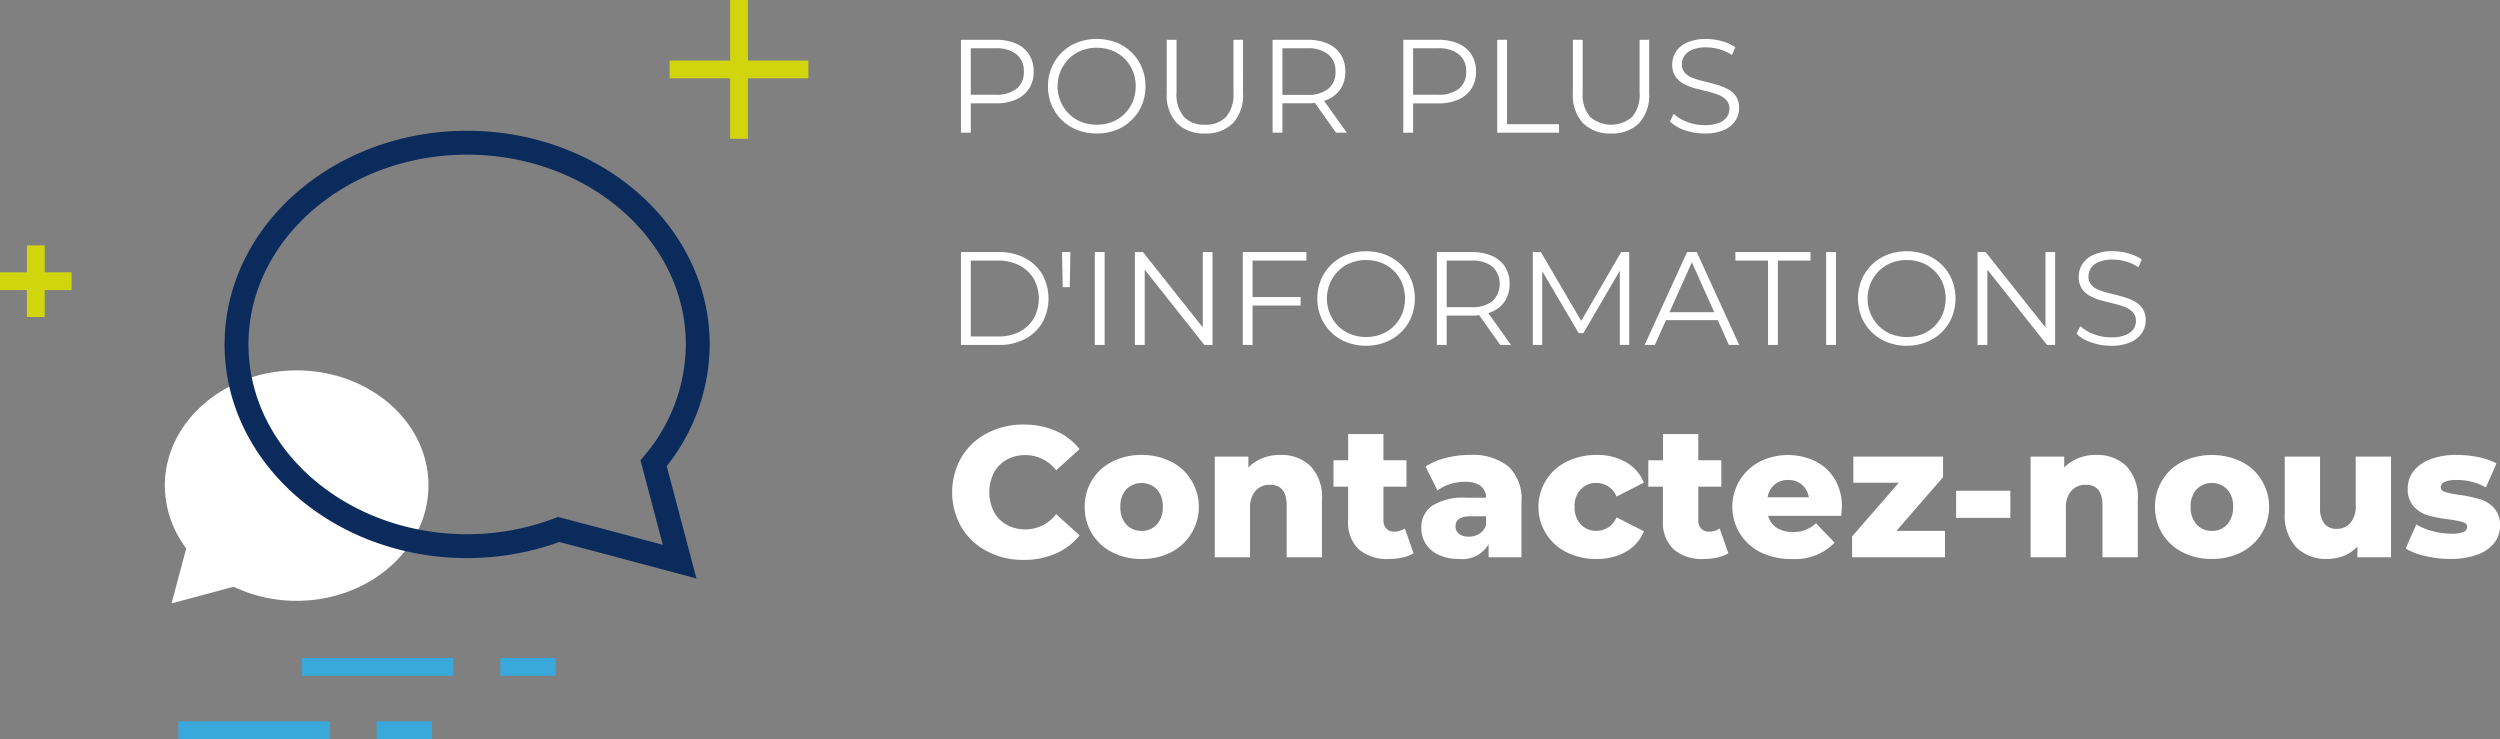
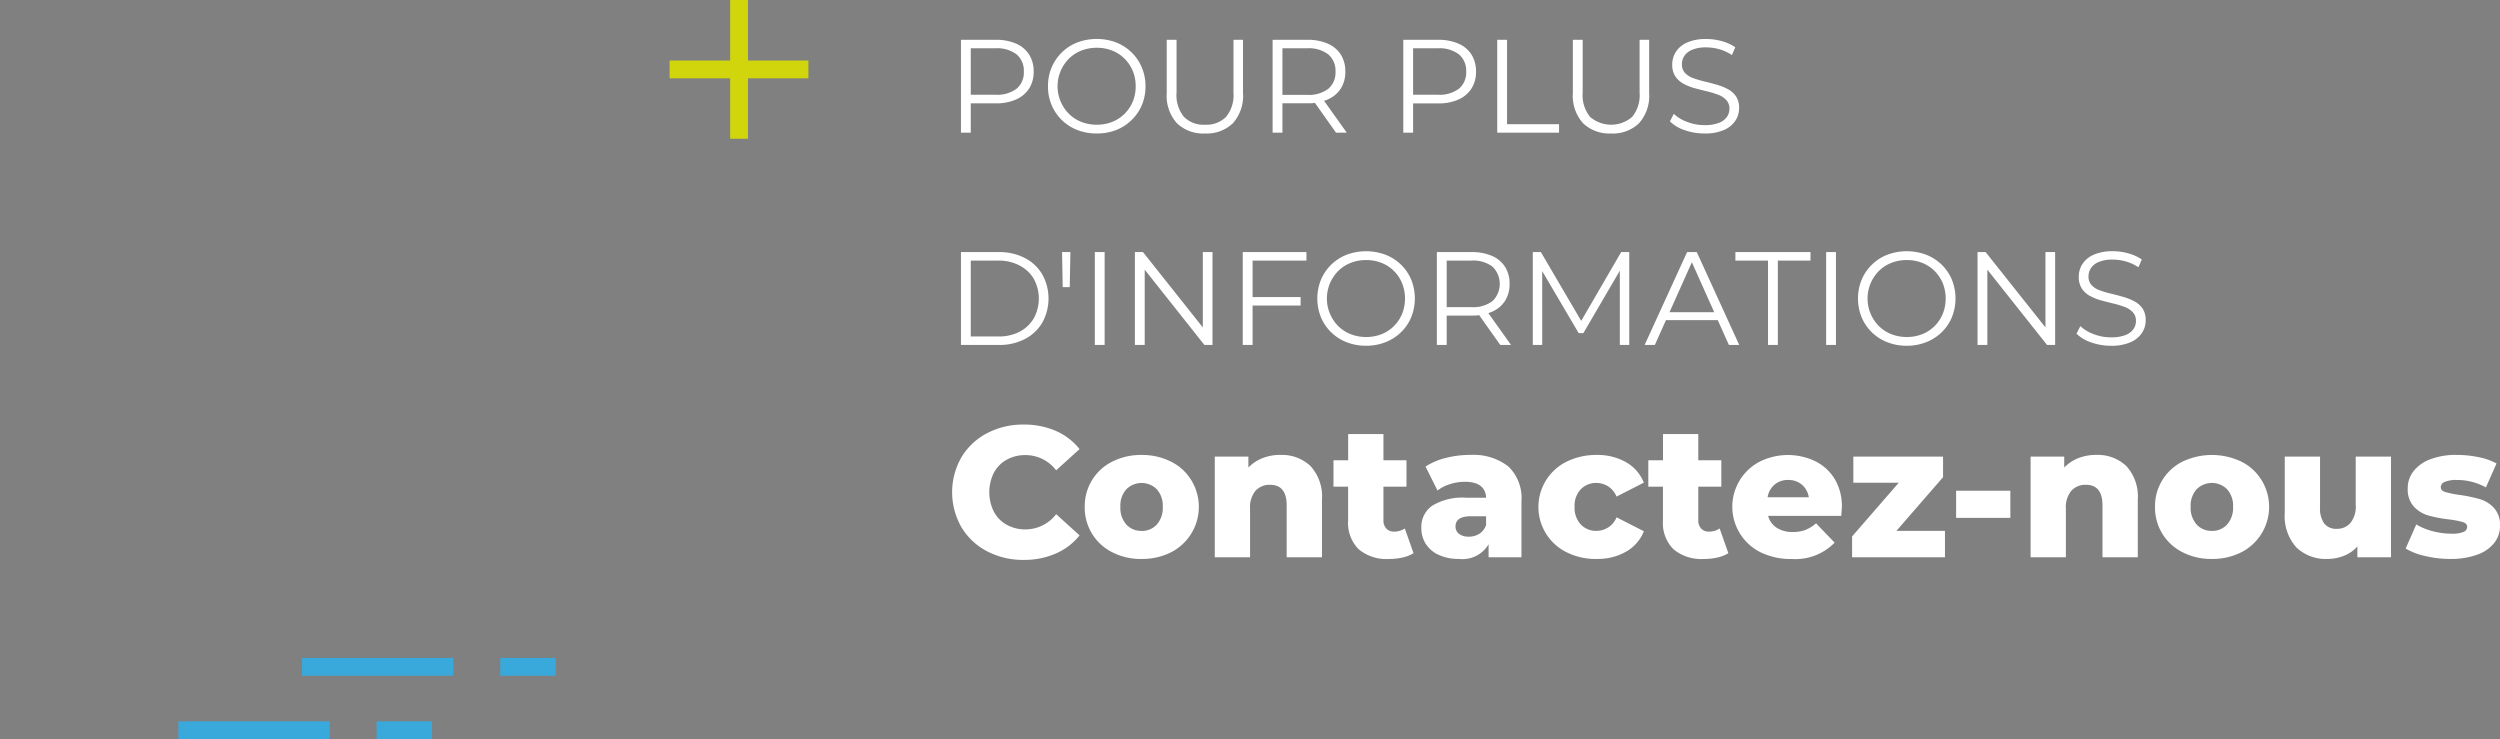
<svg xmlns="http://www.w3.org/2000/svg" width="188.426" height="55.71" viewBox="0 0 188.426 55.71">
  <rect x="0" y="0" width="188.426" height="55.71" fill="#808080" stroke="none" />
  <g id="LOGO_CONACTEZ-NOUS" data-name="LOGO CONACTEZ-NOUS" transform="translate(0 -4.877)">
    <path id="Tracé_4470" data-name="Tracé 4470" d="M1.14,10V3H3.76a3.742,3.742,0,0,1,1.53.285,2.2,2.2,0,0,1,.985.82A2.339,2.339,0,0,1,6.62,5.4a2.3,2.3,0,0,1-.345,1.275A2.234,2.234,0,0,1,5.29,7.5a3.686,3.686,0,0,1-1.53.29H1.55l.33-.35V10Zm.74-2.5-.33-.36H3.74a2.433,2.433,0,0,0,1.595-.455A1.581,1.581,0,0,0,5.88,5.4a1.607,1.607,0,0,0-.545-1.3A2.415,2.415,0,0,0,3.74,3.64H1.55l.33-.35Zm9.5,2.56A3.974,3.974,0,0,1,9.915,9.8a3.447,3.447,0,0,1-1.94-1.88A3.571,3.571,0,0,1,7.7,6.5a3.571,3.571,0,0,1,.275-1.415A3.459,3.459,0,0,1,9.91,3.2a4.182,4.182,0,0,1,2.93,0A3.506,3.506,0,0,1,14,3.95a3.4,3.4,0,0,1,.77,1.13A3.607,3.607,0,0,1,15.05,6.5a3.607,3.607,0,0,1-.275,1.42A3.4,3.4,0,0,1,14,9.05,3.506,3.506,0,0,1,12.84,9.8,3.935,3.935,0,0,1,11.38,10.06Zm0-.66a3.1,3.1,0,0,0,1.165-.215,2.749,2.749,0,0,0,.93-.61,2.839,2.839,0,0,0,.615-.92A2.959,2.959,0,0,0,14.31,6.5a2.959,2.959,0,0,0-.22-1.155,2.839,2.839,0,0,0-.615-.92,2.749,2.749,0,0,0-.93-.61A3.1,3.1,0,0,0,11.38,3.6a3.134,3.134,0,0,0-1.17.215,2.738,2.738,0,0,0-.935.61,2.949,2.949,0,0,0,0,4.15,2.738,2.738,0,0,0,.935.61A3.134,3.134,0,0,0,11.38,9.4Zm8.15.66a2.851,2.851,0,0,1-2.11-.77,3.093,3.093,0,0,1-.77-2.28V3h.74V6.98a2.581,2.581,0,0,0,.56,1.83,2.074,2.074,0,0,0,1.58.59,2.087,2.087,0,0,0,1.59-.59,2.581,2.581,0,0,0,.56-1.83V3h.72V7.01a3.105,3.105,0,0,1-.765,2.28A2.834,2.834,0,0,1,19.53,10.06Zm5.1-.06V3h2.62a3.742,3.742,0,0,1,1.53.285,2.2,2.2,0,0,1,.985.82,2.339,2.339,0,0,1,.345,1.3,2.3,2.3,0,0,1-.345,1.275,2.2,2.2,0,0,1-.985.82,3.742,3.742,0,0,1-1.53.285H25.04l.33-.34V10Zm4.78,0-1.8-2.54h.8L30.22,10ZM25.37,7.5l-.33-.35h2.19a2.415,2.415,0,0,0,1.6-.46A1.6,1.6,0,0,0,29.37,5.4a1.607,1.607,0,0,0-.545-1.3,2.415,2.415,0,0,0-1.6-.46H25.04l.33-.35ZM34.48,10V3H37.1a3.742,3.742,0,0,1,1.53.285,2.2,2.2,0,0,1,.985.82,2.339,2.339,0,0,1,.345,1.3,2.3,2.3,0,0,1-.345,1.275,2.234,2.234,0,0,1-.985.825,3.686,3.686,0,0,1-1.53.29H34.89l.33-.35V10Zm.74-2.5-.33-.36h2.19a2.433,2.433,0,0,0,1.595-.455A1.581,1.581,0,0,0,39.22,5.4a1.607,1.607,0,0,0-.545-1.3,2.415,2.415,0,0,0-1.595-.46H34.89l.33-.35ZM41.56,10V3h.74V9.36h3.92V10Zm8.58.06a2.851,2.851,0,0,1-2.11-.77,3.093,3.093,0,0,1-.77-2.28V3H48V6.98a2.581,2.581,0,0,0,.56,1.83,2.424,2.424,0,0,0,3.17,0,2.581,2.581,0,0,0,.56-1.83V3h.72V7.01a3.105,3.105,0,0,1-.765,2.28A2.834,2.834,0,0,1,50.14,10.06Zm7.03,0a4.417,4.417,0,0,1-1.495-.255,2.859,2.859,0,0,1-1.1-.655l.29-.57a2.954,2.954,0,0,0,1,.605,3.571,3.571,0,0,0,1.315.245,2.949,2.949,0,0,0,1.075-.165,1.3,1.3,0,0,0,.61-.445,1.061,1.061,0,0,0,.195-.62.924.924,0,0,0-.235-.66,1.62,1.62,0,0,0-.615-.4,6.79,6.79,0,0,0-.84-.255q-.46-.11-.92-.235a3.885,3.885,0,0,1-.845-.335,1.75,1.75,0,0,1-.62-.555,1.579,1.579,0,0,1-.235-.9,1.752,1.752,0,0,1,.275-.955,1.921,1.921,0,0,1,.845-.7,3.475,3.475,0,0,1,1.46-.265,4.257,4.257,0,0,1,1.17.165,3.369,3.369,0,0,1,1,.455l-.25.59a3.3,3.3,0,0,0-.955-.44,3.645,3.645,0,0,0-.975-.14,2.735,2.735,0,0,0-1.04.17,1.318,1.318,0,0,0-.605.455,1.115,1.115,0,0,0-.195.645.924.924,0,0,0,.235.66,1.569,1.569,0,0,0,.62.39,7.754,7.754,0,0,0,.845.25q.46.11.915.24a4.288,4.288,0,0,1,.84.335,1.725,1.725,0,0,1,.62.545,1.535,1.535,0,0,1,.235.89,1.712,1.712,0,0,1-.28.945,1.952,1.952,0,0,1-.855.7A3.539,3.539,0,0,1,57.17,10.06ZM1.14,26V19H3.99a4.157,4.157,0,0,1,1.965.445A3.265,3.265,0,0,1,7.27,20.68a3.759,3.759,0,0,1,0,3.64,3.265,3.265,0,0,1-1.315,1.235A4.157,4.157,0,0,1,3.99,26Zm.74-.64H3.95A3.387,3.387,0,0,0,5.565,25a2.659,2.659,0,0,0,1.065-1.01,3.1,3.1,0,0,0,0-2.975,2.67,2.67,0,0,0-1.065-1A3.387,3.387,0,0,0,3.95,19.64H1.88Zm6.93-3.72L8.76,19h.63l-.05,2.64ZM11.23,26V19h.74v7Zm3.02,0V19h.61l4.83,6.08h-.32V19h.73v7h-.61l-4.82-6.08h.32V26Zm8.79-3.61h3.7v.64h-3.7ZM23.12,26h-.74V19h4.8v.64H23.12Zm8.56.06a3.974,3.974,0,0,1-1.465-.265,3.447,3.447,0,0,1-1.94-1.88,3.778,3.778,0,0,1,0-2.83A3.459,3.459,0,0,1,30.21,19.2a4.182,4.182,0,0,1,2.93,0,3.506,3.506,0,0,1,1.165.745,3.4,3.4,0,0,1,.77,1.13,3.8,3.8,0,0,1,0,2.84,3.4,3.4,0,0,1-.77,1.13,3.506,3.506,0,0,1-1.165.745A3.935,3.935,0,0,1,31.68,26.06Zm0-.66a3.1,3.1,0,0,0,1.165-.215,2.749,2.749,0,0,0,.93-.61,2.839,2.839,0,0,0,.615-.92,3.142,3.142,0,0,0,0-2.31,2.839,2.839,0,0,0-.615-.92,2.749,2.749,0,0,0-.93-.61A3.1,3.1,0,0,0,31.68,19.6a3.134,3.134,0,0,0-1.17.215,2.738,2.738,0,0,0-.935.61,2.949,2.949,0,0,0,0,4.15,2.738,2.738,0,0,0,.935.61A3.134,3.134,0,0,0,31.68,25.4Zm5.33.6V19h2.62a3.742,3.742,0,0,1,1.53.285,2.2,2.2,0,0,1,.985.82,2.339,2.339,0,0,1,.345,1.3,2.3,2.3,0,0,1-.345,1.275,2.2,2.2,0,0,1-.985.82,3.742,3.742,0,0,1-1.53.285H37.42l.33-.34V26Zm4.78,0-1.8-2.54h.8L42.6,26Zm-4.04-2.5-.33-.35h2.19a2.415,2.415,0,0,0,1.595-.46,1.811,1.811,0,0,0,0-2.59,2.415,2.415,0,0,0-1.595-.46H37.42l.33-.35ZM44.24,26V19h.61l3.2,5.46h-.32L50.9,19h.61v7H50.8V20.11h.17l-2.92,5H47.7l-2.94-5h.19V26Zm8.43,0,3.2-7h.73l3.2,7h-.78l-2.94-6.57h.3L53.44,26Zm1.26-1.87.22-.6h4.07l.22.6ZM61.97,26V19.64H59.51V19h5.66v.64H62.71V26Zm4.38,0V19h.74v7Zm6.08.06a3.974,3.974,0,0,1-1.465-.265,3.447,3.447,0,0,1-1.94-1.88,3.778,3.778,0,0,1,0-2.83A3.459,3.459,0,0,1,70.96,19.2a4.182,4.182,0,0,1,2.93,0,3.506,3.506,0,0,1,1.165.745,3.4,3.4,0,0,1,.77,1.13,3.8,3.8,0,0,1,0,2.84,3.4,3.4,0,0,1-.77,1.13,3.506,3.506,0,0,1-1.165.745A3.935,3.935,0,0,1,72.43,26.06Zm0-.66a3.1,3.1,0,0,0,1.165-.215,2.749,2.749,0,0,0,.93-.61,2.839,2.839,0,0,0,.615-.92,3.142,3.142,0,0,0,0-2.31,2.839,2.839,0,0,0-.615-.92,2.749,2.749,0,0,0-.93-.61A3.1,3.1,0,0,0,72.43,19.6a3.134,3.134,0,0,0-1.17.215,2.738,2.738,0,0,0-.935.61,2.949,2.949,0,0,0,0,4.15,2.738,2.738,0,0,0,.935.61A3.134,3.134,0,0,0,72.43,25.4Zm5.33.6V19h.61l4.83,6.08h-.32V19h.73v7H83l-4.82-6.08h.32V26Zm10.06.06a4.417,4.417,0,0,1-1.5-.255,2.859,2.859,0,0,1-1.1-.655l.29-.57a2.954,2.954,0,0,0,.995.6,3.571,3.571,0,0,0,1.315.245,2.949,2.949,0,0,0,1.075-.165,1.3,1.3,0,0,0,.61-.445,1.061,1.061,0,0,0,.195-.62.924.924,0,0,0-.235-.66,1.62,1.62,0,0,0-.615-.4,6.79,6.79,0,0,0-.84-.255q-.46-.11-.92-.235a3.885,3.885,0,0,1-.845-.335,1.75,1.75,0,0,1-.62-.555,1.579,1.579,0,0,1-.235-.9,1.752,1.752,0,0,1,.275-.955,1.921,1.921,0,0,1,.845-.7,3.475,3.475,0,0,1,1.46-.265,4.257,4.257,0,0,1,1.17.165,3.369,3.369,0,0,1,1,.455l-.25.59a3.3,3.3,0,0,0-.955-.44,3.645,3.645,0,0,0-.975-.14,2.735,2.735,0,0,0-1.04.17,1.318,1.318,0,0,0-.6.455,1.116,1.116,0,0,0-.195.645.924.924,0,0,0,.235.66,1.569,1.569,0,0,0,.62.39,7.754,7.754,0,0,0,.845.25q.46.11.915.24a4.287,4.287,0,0,1,.84.335,1.725,1.725,0,0,1,.62.545,1.535,1.535,0,0,1,.235.89,1.712,1.712,0,0,1-.28.945,1.952,1.952,0,0,1-.855.7A3.539,3.539,0,0,1,87.82,26.06ZM5.866,42.2A5.8,5.8,0,0,1,3.1,41.545a4.868,4.868,0,0,1-1.925-1.813,5.3,5.3,0,0,1,0-5.264A4.868,4.868,0,0,1,3.1,32.655,5.8,5.8,0,0,1,5.866,32a5.935,5.935,0,0,1,2.422.476,4.66,4.66,0,0,1,1.792,1.372l-1.764,1.6A2.9,2.9,0,0,0,6.006,34.3a2.851,2.851,0,0,0-1.421.35,2.429,2.429,0,0,0-.966.987,3.292,3.292,0,0,0,0,2.926,2.429,2.429,0,0,0,.966.987,2.851,2.851,0,0,0,1.421.35,2.9,2.9,0,0,0,2.31-1.148l1.764,1.6A4.66,4.66,0,0,1,8.288,41.72,5.935,5.935,0,0,1,5.866,42.2Zm8.89-.07a4.735,4.735,0,0,1-2.2-.5,3.75,3.75,0,0,1-2.086-3.43,3.739,3.739,0,0,1,2.079-3.409,4.778,4.778,0,0,1,2.205-.5,4.821,4.821,0,0,1,2.212.5,3.723,3.723,0,0,1,1.526,1.386,3.842,3.842,0,0,1-1.526,5.453A4.766,4.766,0,0,1,14.756,42.126Zm0-2.114a1.5,1.5,0,0,0,1.148-.483,1.89,1.89,0,0,0,.448-1.337,1.844,1.844,0,0,0-.448-1.316,1.622,1.622,0,0,0-2.3,0,1.844,1.844,0,0,0-.448,1.316,1.89,1.89,0,0,0,.448,1.337A1.5,1.5,0,0,0,14.756,40.012Zm10.458-5.726a3.118,3.118,0,0,1,2.275.84,3.392,3.392,0,0,1,.861,2.534V42H25.69V38.094q0-1.554-1.246-1.554a1.423,1.423,0,0,0-1.1.448,1.923,1.923,0,0,0-.413,1.344V42h-2.66V34.412h2.534v.826a3.015,3.015,0,0,1,1.064-.707A3.6,3.6,0,0,1,25.214,34.286Zm10.038,7.406a2.68,2.68,0,0,1-.819.322,4.546,4.546,0,0,1-1.029.112,3.269,3.269,0,0,1-2.282-.728,2.792,2.792,0,0,1-.8-2.17V36.68H29.218V34.692h1.106V32.718h2.66v1.974H34.72V36.68H32.984V39.2a.893.893,0,0,0,.217.637.759.759,0,0,0,.581.231,1.409,1.409,0,0,0,.812-.238Zm4.256-7.406a4.283,4.283,0,0,1,2.884.861,3.306,3.306,0,0,1,.994,2.639V42H40.908v-.98a2.283,2.283,0,0,1-2.24,1.106,3.505,3.505,0,0,1-1.526-.308,2.262,2.262,0,0,1-.973-.833,2.207,2.207,0,0,1-.329-1.2,1.942,1.942,0,0,1,.826-1.673,4.386,4.386,0,0,1,2.548-.6h1.512q-.07-1.2-1.61-1.2a3.694,3.694,0,0,0-1.106.175,2.947,2.947,0,0,0-.952.483l-.9-1.806a4.963,4.963,0,0,1,1.533-.651A7.289,7.289,0,0,1,39.508,34.286Zm-.1,6.16a1.473,1.473,0,0,0,.812-.224,1.247,1.247,0,0,0,.5-.658v-.658H39.578q-1.162,0-1.162.77a.677.677,0,0,0,.266.56A1.145,1.145,0,0,0,39.41,40.446Zm9.646,1.68a4.914,4.914,0,0,1-2.254-.5,3.805,3.805,0,0,1,0-6.839,4.972,4.972,0,0,1,2.254-.5,4.3,4.3,0,0,1,2.226.553,3.061,3.061,0,0,1,1.33,1.533l-2.058,1.05A1.632,1.632,0,0,0,49.042,36.4a1.591,1.591,0,0,0-1.183.476,1.794,1.794,0,0,0-.469,1.316,1.838,1.838,0,0,0,.469,1.337,1.58,1.58,0,0,0,1.183.483,1.632,1.632,0,0,0,1.512-1.022l2.058,1.05a3.061,3.061,0,0,1-1.33,1.533A4.3,4.3,0,0,1,49.056,42.126Zm9.926-.434a2.68,2.68,0,0,1-.819.322,4.546,4.546,0,0,1-1.029.112,3.269,3.269,0,0,1-2.282-.728,2.792,2.792,0,0,1-.8-2.17V36.68H52.948V34.692h1.106V32.718h2.66v1.974H58.45V36.68H56.714V39.2a.893.893,0,0,0,.217.637.759.759,0,0,0,.581.231,1.409,1.409,0,0,0,.812-.238Zm8.554-3.472q0,.028-.042.658H61.978a1.544,1.544,0,0,0,.651.9,2.174,2.174,0,0,0,1.211.315,2.622,2.622,0,0,0,.945-.154,2.788,2.788,0,0,0,.805-.5l1.4,1.456a4.122,4.122,0,0,1-3.234,1.232,5.163,5.163,0,0,1-2.338-.5,3.831,3.831,0,0,1-.084-6.832,4.777,4.777,0,0,1,4.2-.035A3.568,3.568,0,0,1,67,36.113,3.986,3.986,0,0,1,67.536,38.22ZM63.49,36.176a1.537,1.537,0,0,0-1.029.35,1.58,1.58,0,0,0-.525.952h3.108a1.58,1.58,0,0,0-.525-.952A1.537,1.537,0,0,0,63.49,36.176Zm11.816,3.836V42h-7V40.432l3.514-4.046H68.4V34.412h6.762v1.554l-3.514,4.046Zm.84-3.024h4.088v2.044H76.146Zm10.556-2.7a3.118,3.118,0,0,1,2.275.84,3.392,3.392,0,0,1,.861,2.534V42h-2.66V38.094q0-1.554-1.246-1.554a1.423,1.423,0,0,0-1.1.448,1.923,1.923,0,0,0-.413,1.344V42H81.76V34.412h2.534v.826a3.015,3.015,0,0,1,1.064-.707A3.6,3.6,0,0,1,86.7,34.286Zm8.722,7.84a4.735,4.735,0,0,1-2.2-.5,3.75,3.75,0,0,1-2.086-3.43,3.739,3.739,0,0,1,2.079-3.409,5.155,5.155,0,0,1,4.417,0,3.723,3.723,0,0,1,1.526,1.386,3.842,3.842,0,0,1-1.526,5.453A4.766,4.766,0,0,1,95.424,42.126Zm0-2.114a1.5,1.5,0,0,0,1.148-.483,1.89,1.89,0,0,0,.448-1.337,1.844,1.844,0,0,0-.448-1.316,1.622,1.622,0,0,0-2.3,0,1.844,1.844,0,0,0-.448,1.316,1.89,1.89,0,0,0,.448,1.337A1.5,1.5,0,0,0,95.424,40.012Zm13.5-5.6V42h-2.534v-.812a2.726,2.726,0,0,1-1.008.7,3.289,3.289,0,0,1-1.246.238,3.183,3.183,0,0,1-2.345-.868,3.519,3.519,0,0,1-.875-2.6V34.412h2.66V38.22a1.954,1.954,0,0,0,.322,1.246,1.144,1.144,0,0,0,.938.392,1.324,1.324,0,0,0,1.029-.441,1.963,1.963,0,0,0,.4-1.351V34.412Zm4.466,7.714a8.178,8.178,0,0,1-1.876-.217,4.955,4.955,0,0,1-1.484-.567l.8-1.82a4.508,4.508,0,0,0,1.232.511,5.508,5.508,0,0,0,1.414.189,2.265,2.265,0,0,0,.917-.133.417.417,0,0,0,.273-.385q0-.252-.329-.357a6.81,6.81,0,0,0-1.043-.2,10.3,10.3,0,0,1-1.547-.294,2.388,2.388,0,0,1-1.1-.672,1.922,1.922,0,0,1-.462-1.372,2.074,2.074,0,0,1,.434-1.295,2.878,2.878,0,0,1,1.267-.9,5.429,5.429,0,0,1,1.995-.329,8.064,8.064,0,0,1,1.638.168,4.708,4.708,0,0,1,1.358.476l-.8,1.806a4.424,4.424,0,0,0-2.184-.56,2.177,2.177,0,0,0-.924.147.438.438,0,0,0-.294.385q0,.266.322.371a7.384,7.384,0,0,0,1.064.217,11.732,11.732,0,0,1,1.554.322,2.375,2.375,0,0,1,1.071.665,1.893,1.893,0,0,1,.455,1.351,2.053,2.053,0,0,1-.434,1.281,2.827,2.827,0,0,1-1.281.889A5.741,5.741,0,0,1,113.386,42.126Z" transform="translate(71.287 4.877)" fill="#fff" />
    <g id="Calque_2" data-name="Calque 2" transform="translate(0 4.877)">
      <g id="ANFA_SSAM_LANDING_120718_V1">
        <path id="Tracé_275" data-name="Tracé 275" d="M69.953,10.457V0m5.225,5.233H64.72" transform="translate(-14.25)" fill="none" stroke="#d1d60c" stroke-miterlimit="10" stroke-width="1.34" />
-         <path id="Tracé_276" data-name="Tracé 276" d="M25.857,35.8c-5.459,0-9.927,3.9-9.927,8.687a7.9,7.9,0,0,0,1.614,4.726l-1.107,4.149,4.679-1.256a11.05,11.05,0,0,0,4.749,1.061c5.459,0,9.935-3.9,9.935-8.7S31.347,35.8,25.857,35.8" transform="translate(-3.507 -7.882)" fill="#fff" />
-         <path id="Tracé_277" data-name="Tracé 277" d="M54.295,37.949A13.935,13.935,0,0,0,57.624,29c0-8.4-7.8-15.207-17.382-15.207S22.86,20.6,22.86,29,30.658,44.2,40.242,44.2a19.542,19.542,0,0,0,6.9-1.256l2.971.78,6.145,1.645Z" transform="translate(-5.033 -3.036)" fill="none" stroke="#0c2b5d" stroke-width="1.8" />
        <path id="Tracé_278" data-name="Tracé 278" d="M36.361,69.23h-4.18m-3.54,0H17.24m28.44-4.78H41.5m-3.54,0h-11.4" transform="translate(-3.796 -14.191)" fill="none" stroke="#39a9dc" stroke-miterlimit="10" stroke-width="1.34" />
-         <line id="Ligne_13" data-name="Ligne 13" y1="5.396" transform="translate(2.698 18.497)" fill="none" stroke="#d1d60c" stroke-miterlimit="10" stroke-width="1.34" />
-         <line id="Ligne_14" data-name="Ligne 14" x1="5.396" transform="translate(0 21.196)" fill="none" stroke="#d1d60c" stroke-miterlimit="10" stroke-width="1.34" />
      </g>
    </g>
  </g>
</svg>